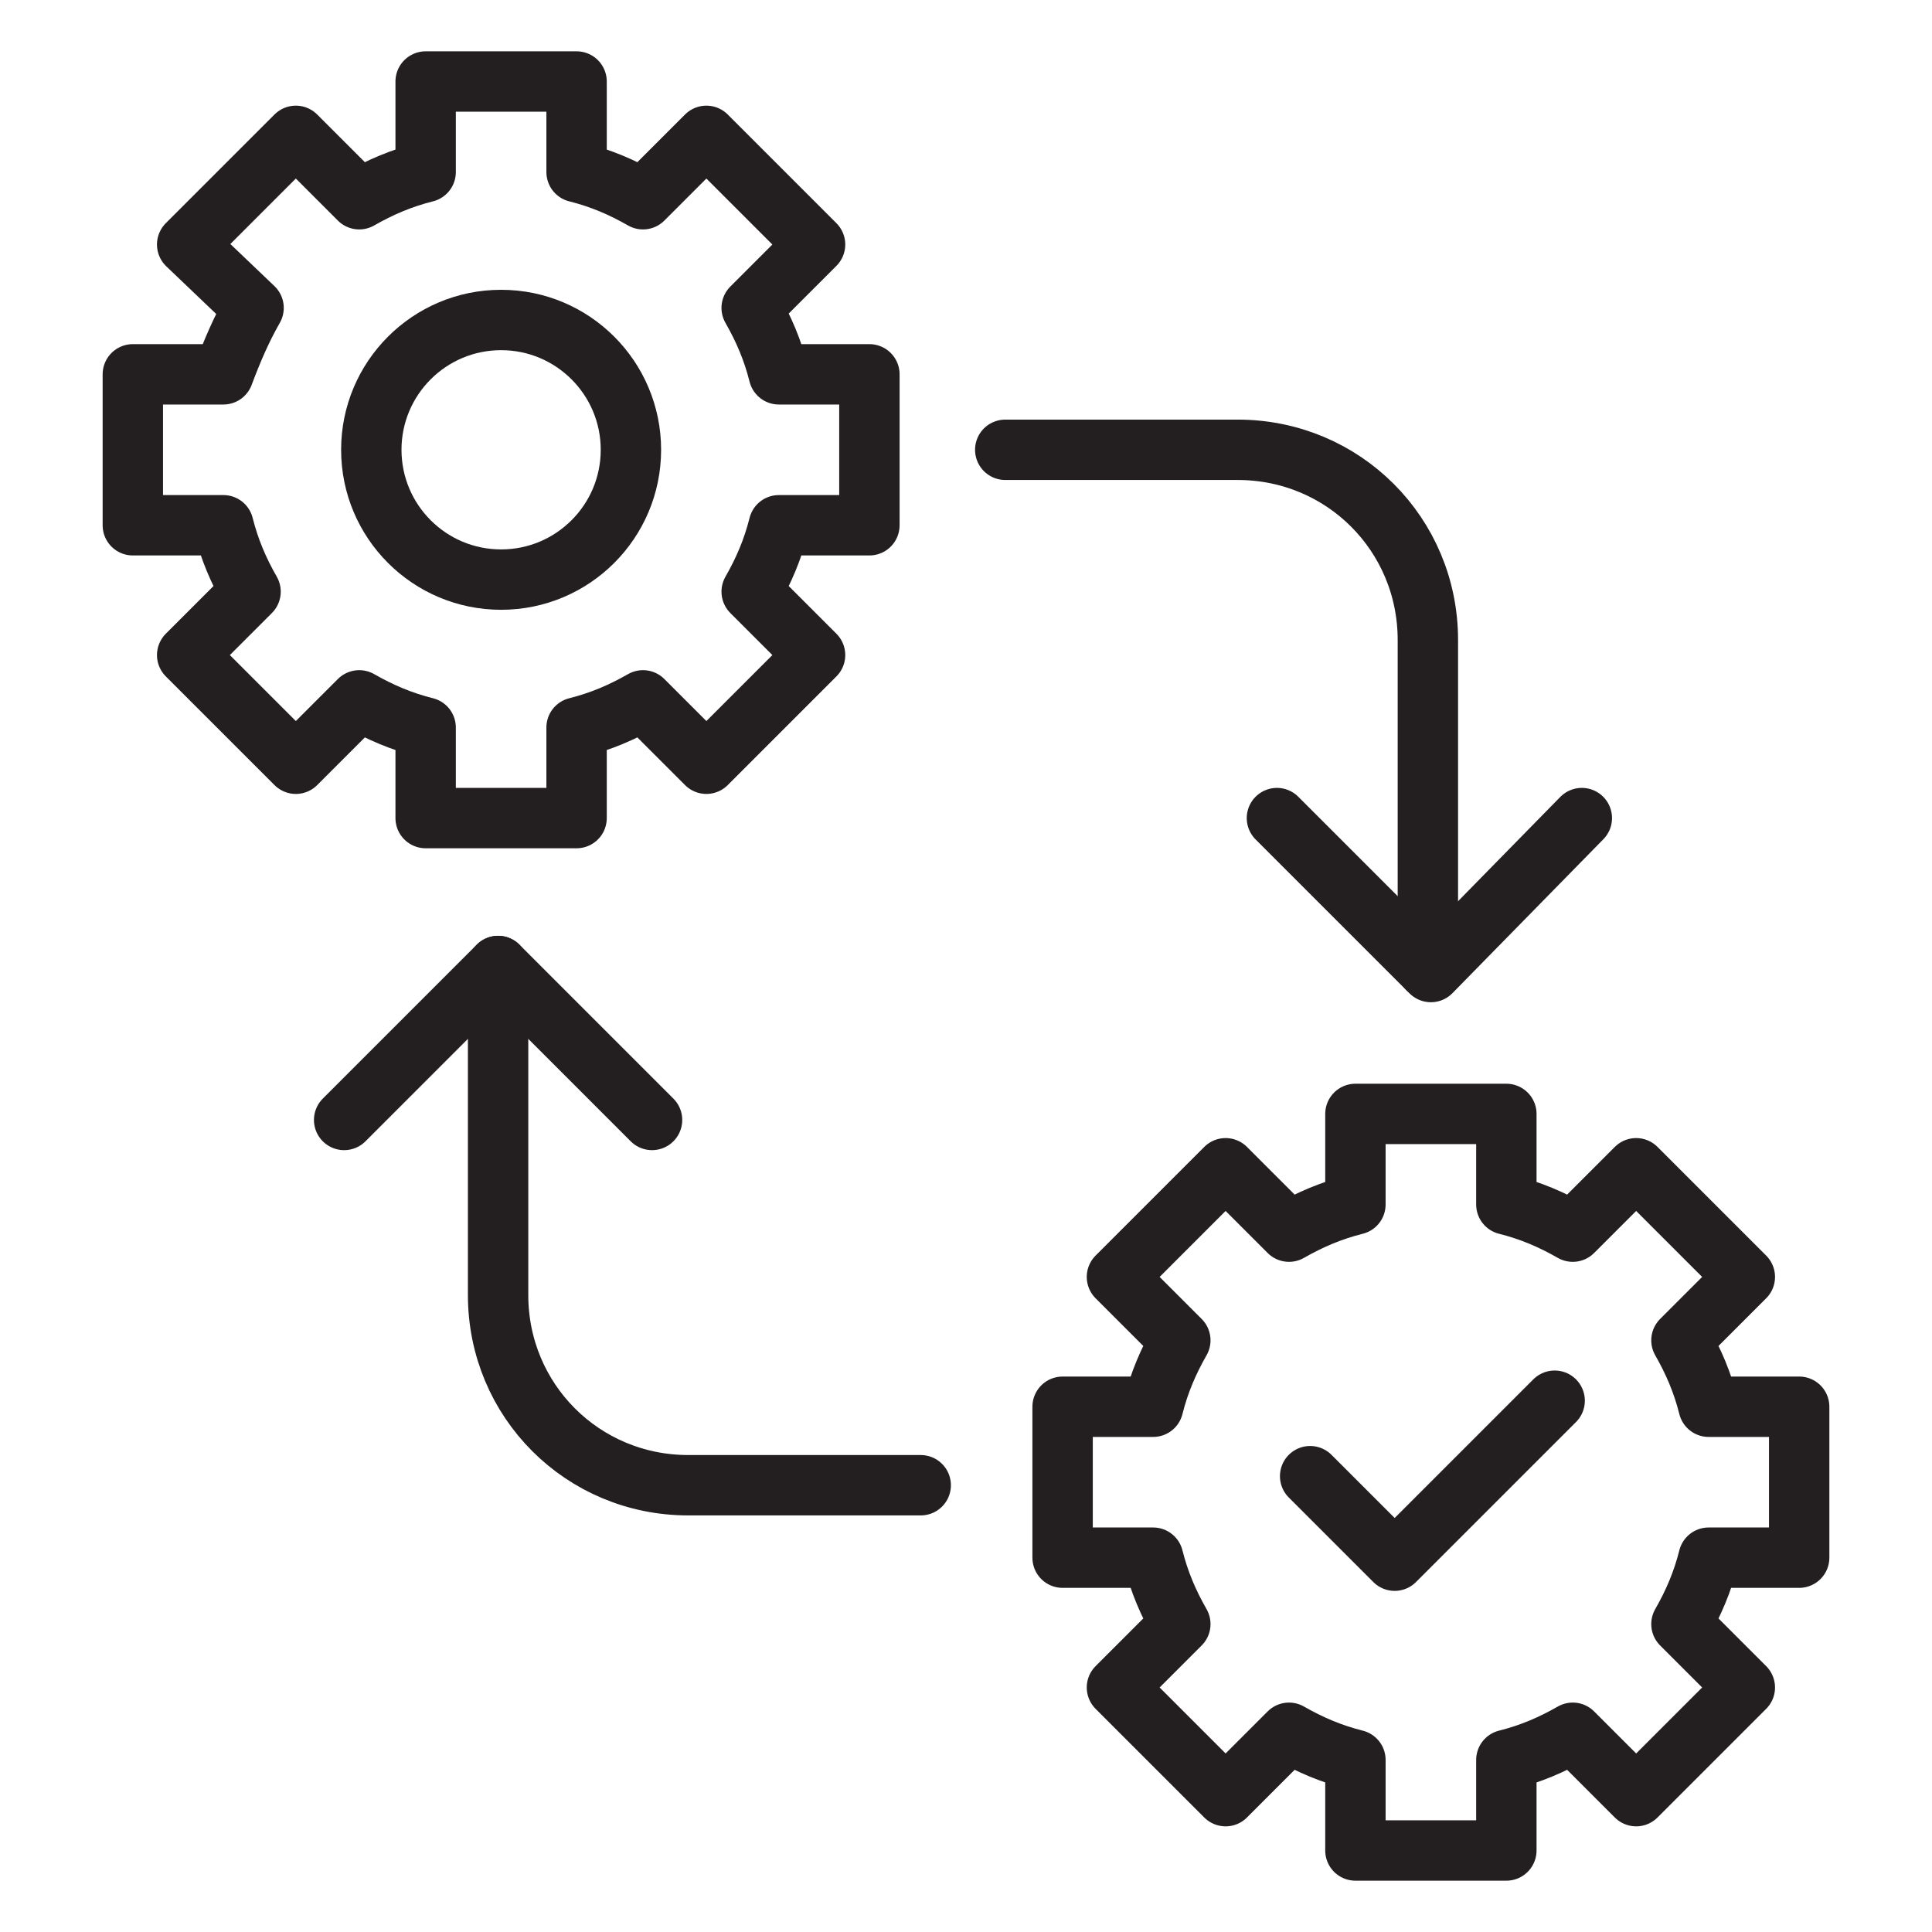
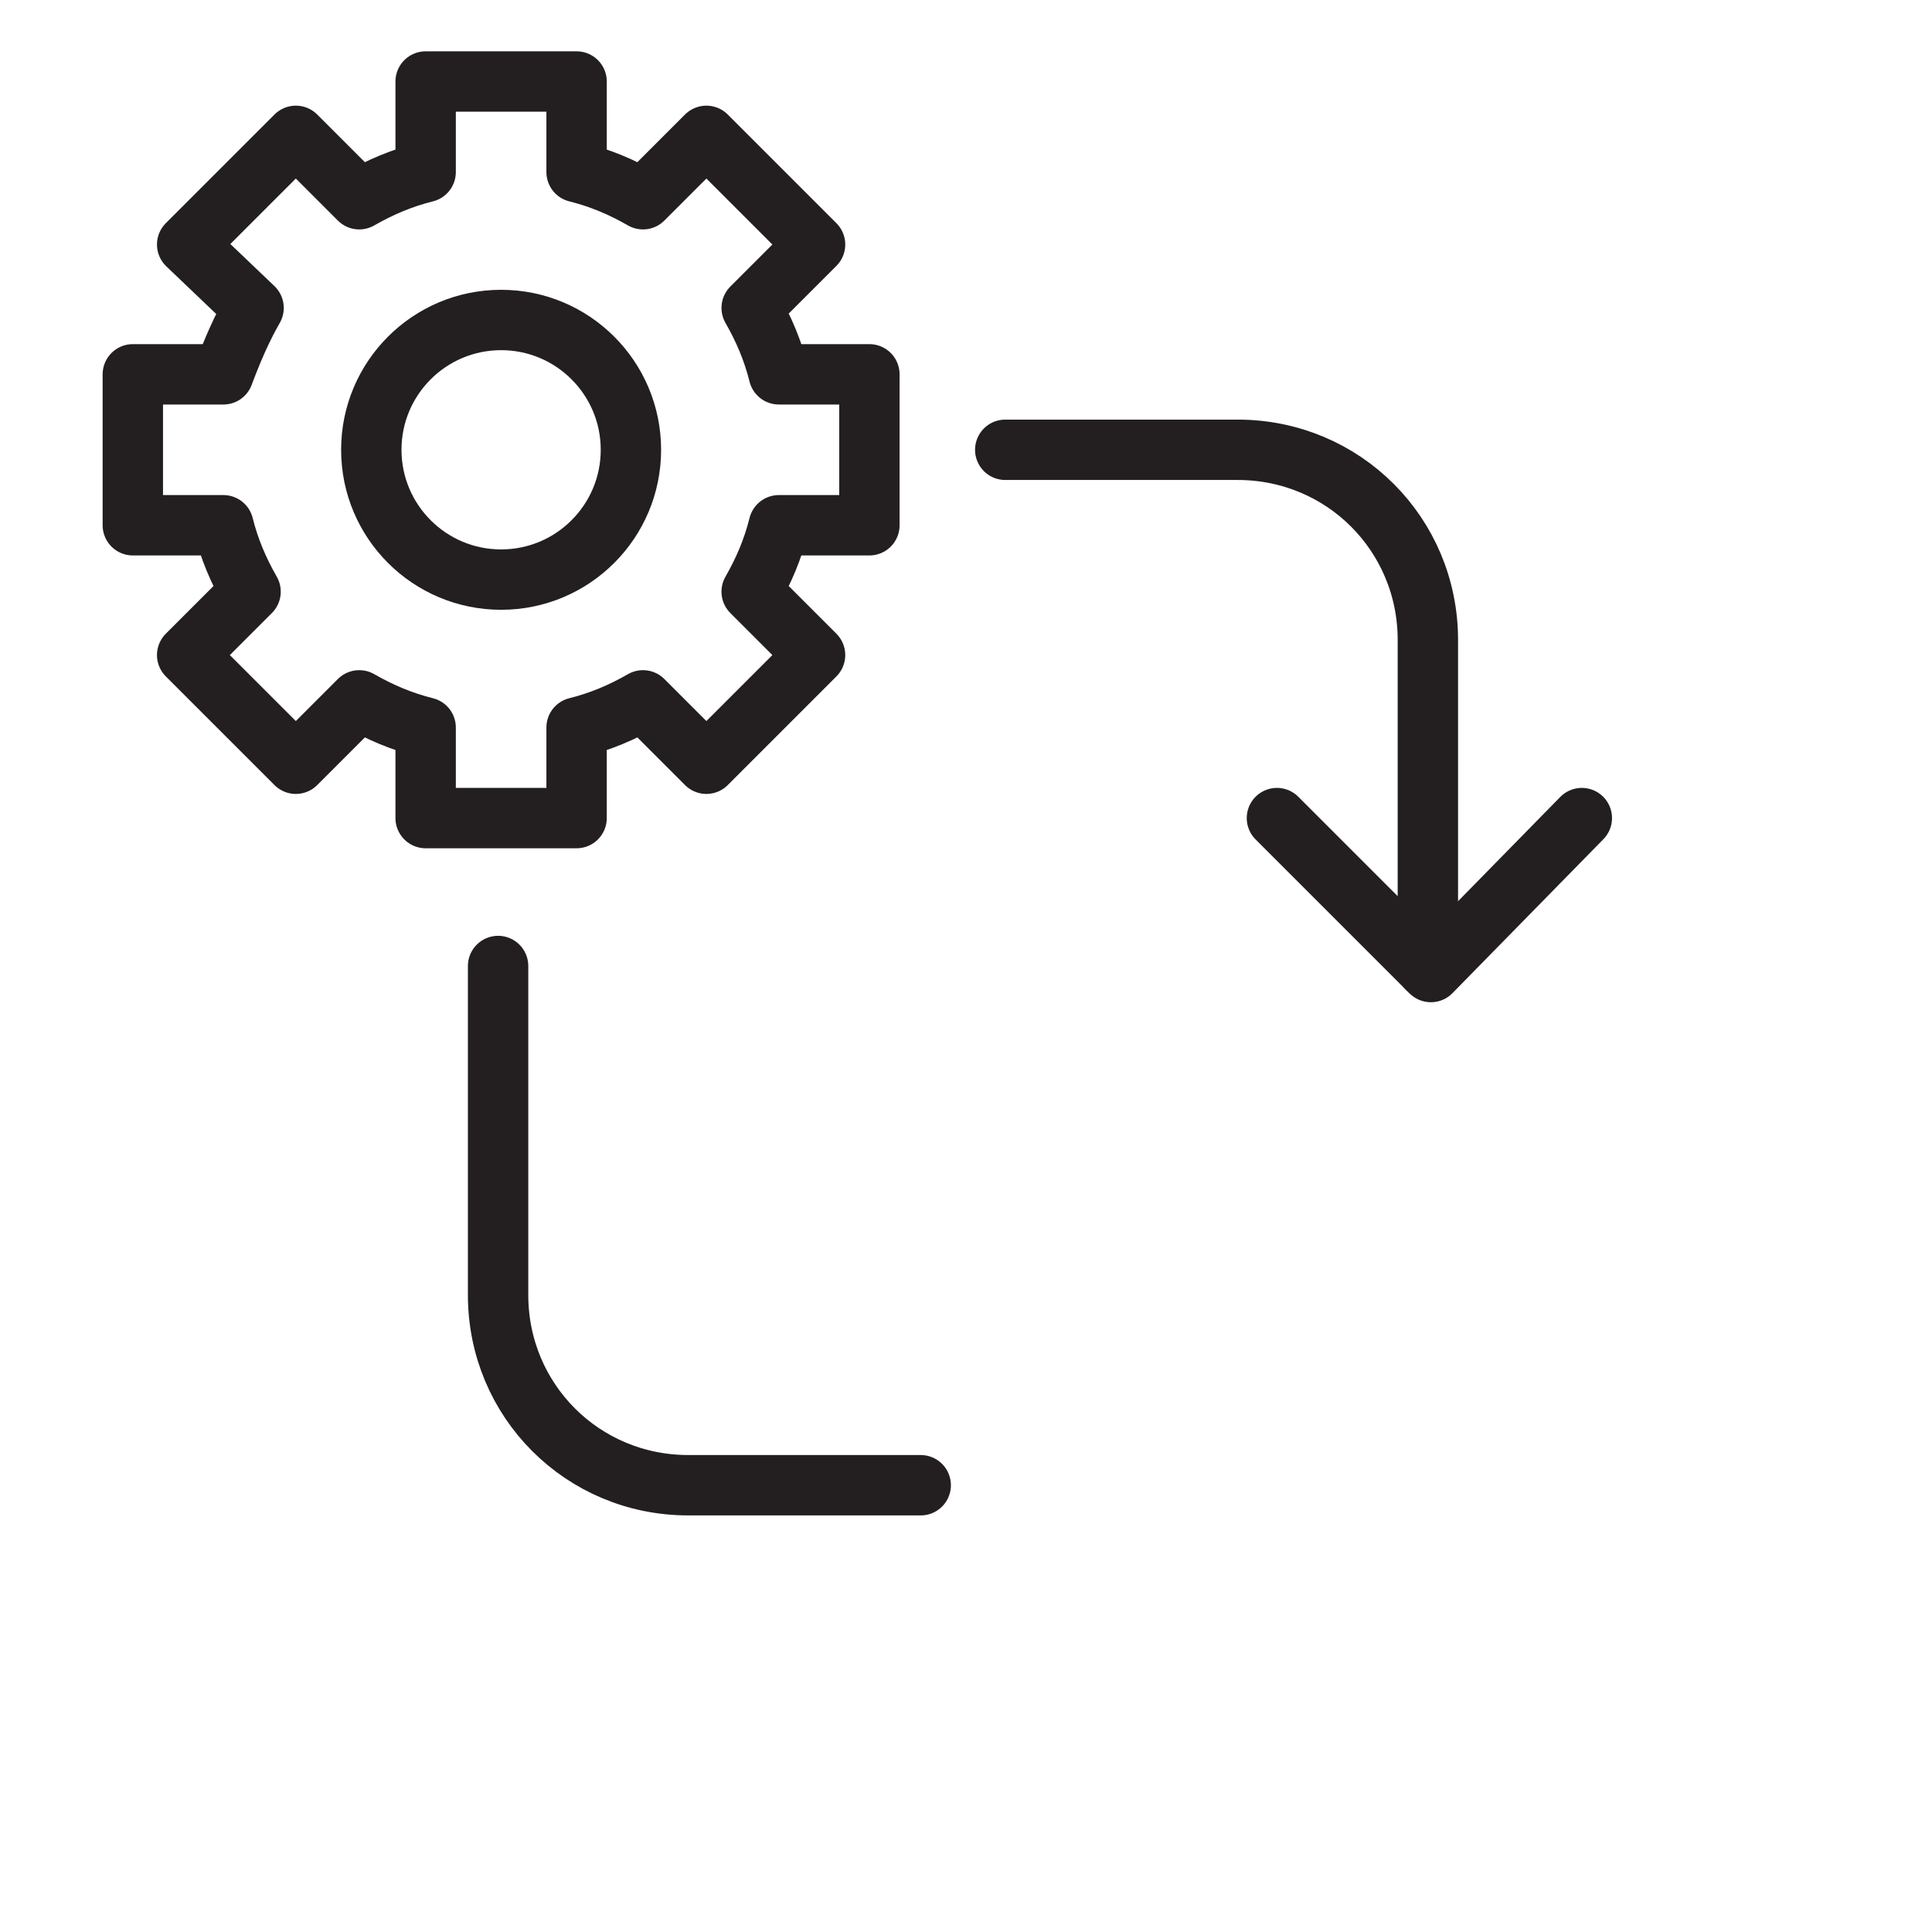
<svg xmlns="http://www.w3.org/2000/svg" version="1.0" id="Layer_1" x="0px" y="0px" viewBox="0 0 64 64" style="enable-background:new 0 0 64 64;" xml:space="preserve">
  <style type="text/css">
	.st0{fill:none;stroke:#231F20;stroke-width:2;stroke-linecap:round;stroke-linejoin:round;stroke-miterlimit:10;}
</style>
  <g>
    <path class="st0" d="M8.4,10.2L6.2,8.1l3.6-3.6l2.1,2.1c0.7-0.4,1.4-0.7,2.2-0.9l0-3l5,0l0,3c0.8,0.2,1.5,0.5,2.2,0.9l2.1-2.1   L27,8.1l-2.1,2.1c0.4,0.7,0.7,1.4,0.9,2.2l3,0l0,5l-3,0c-0.2,0.8-0.5,1.5-0.9,2.2l2.1,2.1l-3.6,3.6l-2.1-2.1   c-0.7,0.4-1.4,0.7-2.2,0.9l0,3h-5l0-3c-0.8-0.2-1.5-0.5-2.2-0.9l-2.1,2.1l-3.6-3.6l2.1-2.1c-0.4-0.7-0.7-1.4-0.9-2.2h-3l0-5l3,0   C7.7,11.6,8,10.9,8.4,10.2z" />
    <circle class="st0" cx="16.6" cy="14.9" r="4.3" />
-     <path class="st0" d="M39.1,44.4L37,42.3l3.6-3.6l2.1,2.1c0.7-0.4,1.4-0.7,2.2-0.9l0-3h5l0,3c0.8,0.2,1.5,0.5,2.2,0.9l2.1-2.1   l3.6,3.6l-2.1,2.1c0.4,0.7,0.7,1.4,0.9,2.2l3,0l0,5l-3,0c-0.2,0.8-0.5,1.5-0.9,2.2l2.1,2.1l-3.6,3.6l-2.1-2.1   c-0.7,0.4-1.4,0.7-2.2,0.9v3h-5v-3c-0.8-0.2-1.5-0.5-2.2-0.9l-2.1,2.1L37,55.9l2.1-2.1c-0.4-0.7-0.7-1.4-0.9-2.2h-3v-5h3   C38.4,45.8,38.7,45.1,39.1,44.4z" />
    <path class="st0" d="M33.3,14.9H41c3.5,0,6.3,2.8,6.3,6.3v10.9" />
    <polyline class="st0" points="52.4,27.1 47.4,32.2 42.3,27.1  " />
    <path class="st0" d="M30.5,49.2h-7.7c-3.5,0-6.3-2.8-6.3-6.3V32" />
-     <polyline class="st0" points="11.4,37.1 16.5,32 21.6,37.1  " />
-     <polyline class="st0" points="43.4,48.9 46.2,51.7 51.5,46.4  " />
  </g>
</svg>